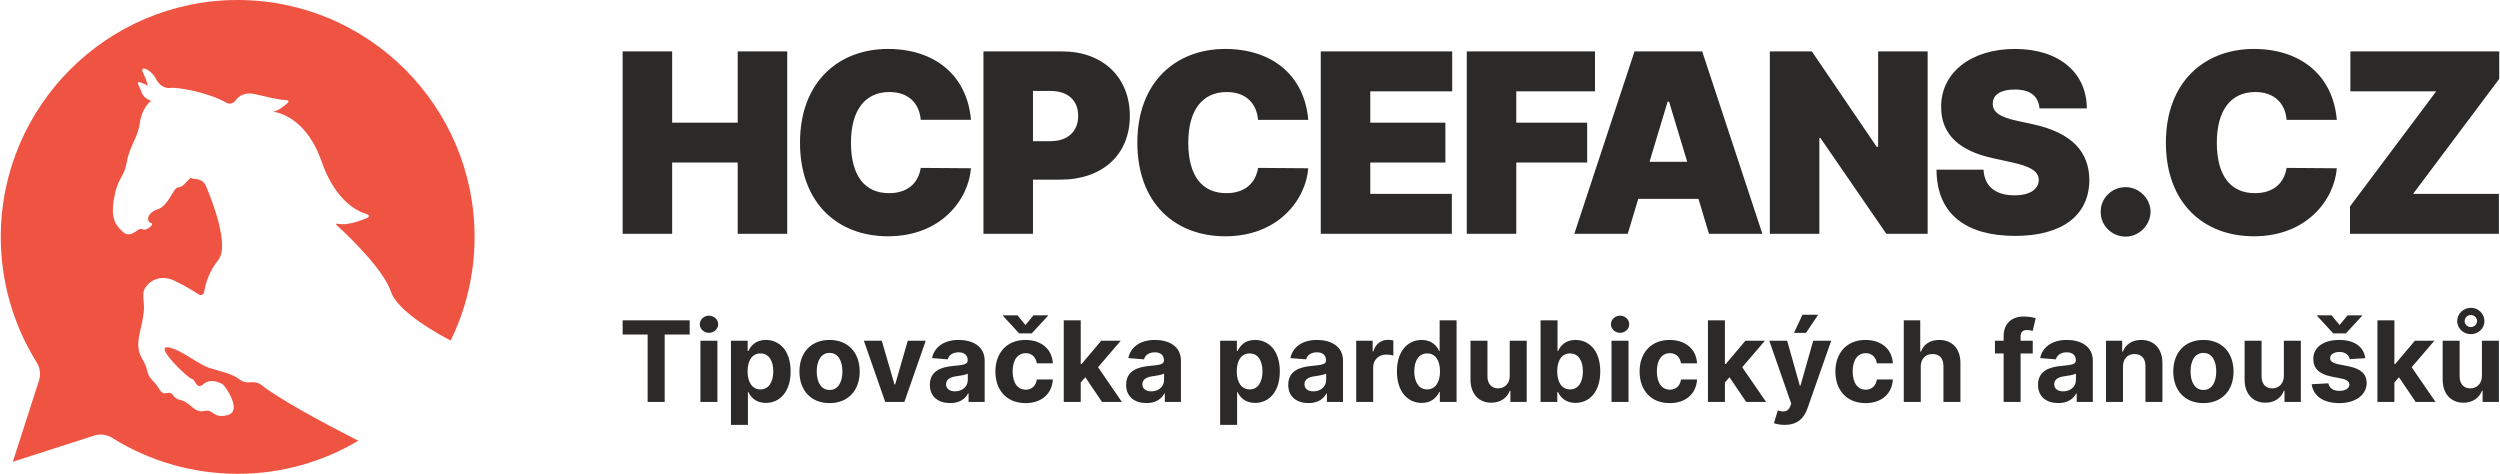
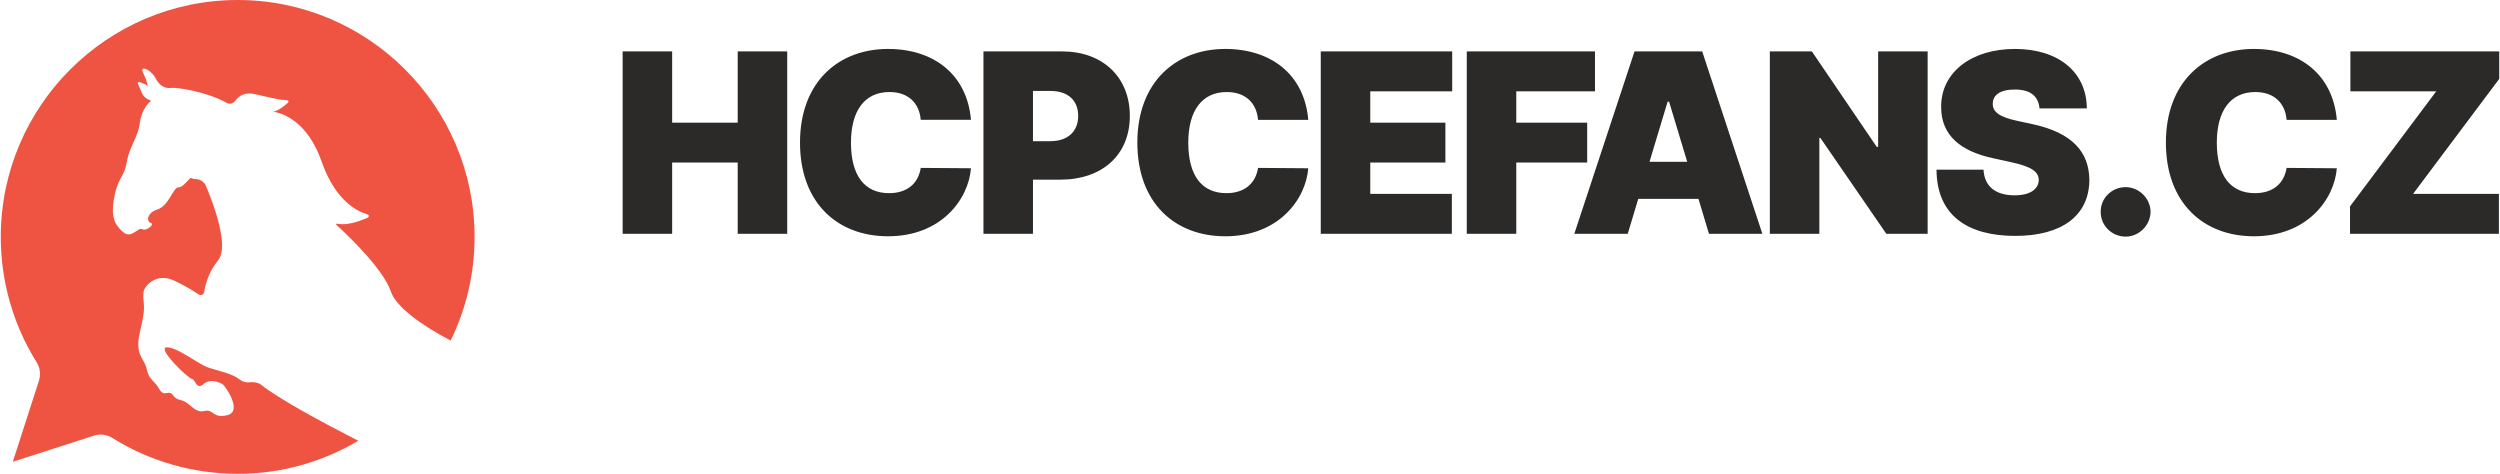
<svg xmlns="http://www.w3.org/2000/svg" xml:space="preserve" width="649px" height="123px" version="1.1" style="shape-rendering:geometricPrecision; text-rendering:geometricPrecision; image-rendering:optimizeQuality; fill-rule:evenodd; clip-rule:evenodd" viewBox="0 0 738.72 140.09">
  <defs>
    <style type="text/css">
   
    .fil1 {fill:#2B2A29;fill-rule:nonzero}
    .fil0 {fill:#EF5443;fill-rule:nonzero}
   
  </style>
  </defs>
  <g id="Vrstva_x0020_1">
    <path id="messenger.svg" class="fil0" d="M70.05 140.09c-13.16,0 -25.98,-3.67 -37.08,-10.61 -1.6,-1 -3.58,-1.27 -5.43,-0.67l-23.98 7.72 7.73 -23.98c0.58,-1.82 0.34,-3.81 -0.68,-5.43 -6.94,-11.1 -10.61,-23.92 -10.61,-37.07 0,-38.63 31.42,-70.05 70.05,-70.05 38.62,0 70.04,31.42 70.04,70.05 0,10.98 -2.54,21.38 -7.07,30.64 -8.54,-4.46 -16.12,-9.91 -17.65,-14.43 -2.2,-6.48 -11.91,-15.88 -15.72,-19.39 -0.84,-0.78 -0.76,-0.81 0.37,-0.64 2.56,0.38 6,-0.82 8.1,-1.71 1.06,-0.45 0.95,-0.94 -0.14,-1.29 -2.95,-0.92 -8.49,-3.92 -12.41,-13.59 -0.43,-1.07 -1.03,-2.83 -1.47,-3.89 -4.46,-10.7 -11.65,-12.5 -13.63,-12.72 1.23,-0.11 2.89,-1.32 4.09,-2.36 0.87,-0.74 0.64,-1.04 -0.51,-1.09 -2.07,-0.09 -5.15,-0.92 -8.95,-1.76 -3.03,-0.66 -4.72,0.59 -5.62,1.81 -0.69,0.92 -1.69,1.32 -2.69,0.77 -6.31,-3.48 -15.16,-4.65 -16.53,-4.41 -1.51,0.26 -3.4,-0.6 -4.45,-2.81 -0.49,-1.03 -1.41,-1.86 -2.25,-2.44 -0.94,-0.66 -1.88,-0.53 -1.75,0.06 0.13,0.59 0.84,1.81 1.19,2.88 0.37,1.12 0.6,2.16 0.33,1.72 -0.21,-0.32 -0.99,-0.67 -1.78,-0.96 -1.06,-0.39 -1.28,-0.04 -0.76,0.9 0.25,0.45 0.51,1.03 0.77,1.76 0.92,2.62 3.21,2.42 2.75,2.81 -0.46,0.39 -2.68,2.36 -3.21,6.54 -0.52,4.18 -3.07,6.8 -3.85,11.5 -0.7,4.19 -2.33,4.4 -3.46,9.21 -0.26,1.12 -0.57,2.96 -0.63,4.1 -0.12,2.2 0.26,3.64 0.72,4.57 0.5,1.03 1.74,2.46 2.7,3.09 2.19,1.46 4.16,-1.83 5.18,-1.18 1.22,0.79 3.92,-1.48 2.61,-1.83 -1.3,-0.35 -1.3,-2.96 2.01,-4.01 3.31,-1.04 4.62,-6.62 6.19,-6.53 1.57,0.08 3.22,-3.14 3.83,-2.71 0.28,0.2 0.98,0.29 1.68,0.33 0.95,0.05 2.11,0.87 2.56,1.92 2.07,4.9 7.05,17.86 3.61,22.07 -2.71,3.31 -3.7,6.91 -4.06,9.09 -0.19,1.14 -0.94,1.49 -1.89,0.85 -1.43,-0.97 -3.76,-2.4 -6.95,-3.92 -4.37,-2.09 -7.76,0.24 -8.92,2.61 -0.5,1.03 -0.24,2.92 -0.14,4.07 0.16,1.65 0.04,3.59 -1.14,8.48 -1.66,6.89 1.31,7.67 2.01,10.98 0.69,3.32 2.09,3.06 3.7,5.89 0.64,1.11 1.32,1.35 1.91,1.23 1.12,-0.23 1.58,-0.22 2.25,0.71 0.4,0.57 1.07,1.09 2.16,1.32 2.88,0.62 4.01,3.93 6.97,3.23 2.96,-0.7 2.35,2.35 6.88,1.22 4.54,-1.13 -0.61,-8.63 -1.48,-9.15 -0.87,-0.52 -3.57,-1.83 -5.66,0 -2.09,1.83 -2.36,-1.48 -3.4,-1.57 -1.05,-0.09 -10.55,-9.24 -7.41,-9.33 3.14,-0.08 9.24,4.97 12.38,6.02 3.13,1.04 6.79,1.65 9.15,3.48 0.99,0.78 2.01,0.93 2.84,0.84 1.15,-0.12 2.6,0 3.5,0.71 5.32,4.23 18.31,11.26 28.76,16.57 -10.45,6.21 -22.65,9.78 -35.66,9.78z" />
  </g>
  <g id="Vrstva_x0020_1_0">
    <g id="_2383832523872">
      <path class="fil1" d="M183.87 69.12l14.64 0 0 -21.07 19.38 0 0 21.07 14.64 0 0 -53.92 -14.64 0 0 21.07 -19.38 0 0 -21.07 -14.64 0 0 53.92zm102.99 -33.69c-1.16,-13.38 -10.95,-20.96 -24.54,-20.96 -14.53,0 -26.01,9.69 -26.01,27.69 0,17.93 11.17,27.7 26.01,27.7 15.81,0 23.81,-10.96 24.54,-20.11l-14.85 -0.11c-0.73,4.6 -3.99,7.47 -9.37,7.47 -7.14,0 -11.26,-5.05 -11.26,-14.95 0,-9.36 4,-14.95 11.36,-14.95 5.64,0 8.85,3.31 9.27,8.22l14.85 0zm3.69 33.69l14.64 0 0 -16 8.1 0c12.3,0 20.54,-7.24 20.54,-18.85 0,-11.48 -8.03,-19.07 -20.01,-19.07l-23.27 0 0 53.92zm14.64 -27.38l0 -14.85 5.16 0c5.13,0 8.21,2.74 8.21,7.38 0,4.6 -3.08,7.47 -8.21,7.47l-5.16 0zm81.4 -6.31c-1.16,-13.38 -10.95,-20.96 -24.54,-20.96 -14.53,0 -26,9.69 -26,27.69 0,17.93 11.16,27.7 26,27.7 15.81,0 23.81,-10.96 24.54,-20.11l-14.85 -0.11c-0.73,4.6 -3.99,7.47 -9.37,7.47 -7.14,0 -11.26,-5.05 -11.26,-14.95 0,-9.36 4,-14.95 11.36,-14.95 5.64,0 8.85,3.31 9.27,8.22l14.85 0zm3.69 33.69l38.76 0 0 -11.8 -24.12 0 0 -9.27 22.21 0 0 -11.78 -22.21 0 0 -9.27 24.22 0 0 -11.8 -38.86 0 0 53.92zm43.17 0l14.64 0 0 -21.07 20.96 0 0 -11.78 -20.96 0 0 -9.27 23.27 0 0 -11.8 -37.91 0 0 53.92zm47.6 0l3.1 -10.32 17.81 0 3.1 10.32 15.79 0 -17.79 -53.92 -20.01 0 -17.8 53.92 15.8 0zm6.43 -21.28l5.36 -17.79 0.42 0 5.37 17.79 -11.15 0zm82.24 -32.64l-14.64 0 0 28.22 -0.42 0 -19.17 -28.22 -12.43 0 0 53.92 14.64 0 0 -28.33 0.31 0 19.49 28.33 12.22 0 0 -53.92zm33.07 16.85l13.99 0c-0.04,-10.58 -8.21,-17.58 -21.27,-17.58 -12.81,0 -21.87,6.9 -21.8,17.16 -0.02,8.43 5.82,13.11 15.39,15.16l5.36 1.17c6,1.31 8.05,2.81 8.12,5.26 -0.07,2.66 -2.49,4.53 -7.17,4.53 -5.61,0 -8.92,-2.64 -9.17,-7.58l-13.9 0c0.06,13.53 9.22,19.58 23.28,19.58 13.66,0 21.84,-5.89 21.91,-16.53 -0.07,-8.22 -4.96,-13.97 -16.86,-16.53l-4.42 -0.95c-5.1,-1.08 -7.4,-2.59 -7.27,-5.16 0.03,-2.37 2.01,-4.11 6.53,-4.11 4.74,0 6.98,2.09 7.28,5.58zm25.48 37.91c3.86,0 7.31,-3.26 7.36,-7.36 -0.05,-4.01 -3.5,-7.27 -7.36,-7.27 -4.09,0 -7.43,3.26 -7.38,7.27 -0.05,4.1 3.29,7.36 7.38,7.36zm62.43 -34.53c-1.16,-13.38 -10.94,-20.96 -24.53,-20.96 -14.53,0 -26.01,9.69 -26.01,27.69 0,17.93 11.17,27.7 26.01,27.7 15.8,0 23.81,-10.96 24.53,-20.11l-14.85 -0.11c-0.73,4.6 -3.99,7.47 -9.36,7.47 -7.14,0 -11.27,-5.05 -11.27,-14.95 0,-9.36 4,-14.95 11.37,-14.95 5.63,0 8.84,3.31 9.26,8.22l14.85 0zm3.9 33.69l44.02 0 0 -11.8 -25.37 0 25.47 -34 0 -8.12 -44.01 0 0 11.8 25.38 0 -25.49 34.02 0 8.1z" />
-       <path class="fil1" d="M183.87 98.92l7.39 0 0 19.92 5.04 0 0 -19.92 7.39 0 0 -4.21 -19.82 0 0 4.21zm23 19.92l5.02 0 0 -18.1 -5.02 0 0 18.1zm2.52 -20.43c1.5,0 2.72,-1.14 2.72,-2.55 0,-1.38 -1.22,-2.53 -2.72,-2.53 -1.48,0 -2.71,1.15 -2.71,2.53 0,1.41 1.23,2.55 2.71,2.55zm6.5 27.21l5.02 0 0 -9.68 0.15 0c0.7,1.51 2.22,3.19 5.14,3.19 4.12,0 7.34,-3.26 7.34,-9.32 0,-6.22 -3.36,-9.3 -7.33,-9.3 -3.03,0 -4.48,1.8 -5.15,3.27l-0.22 0 0 -3.04 -4.95 0 0 24.88zm4.92 -15.83c0,-3.23 1.36,-5.29 3.8,-5.29 2.49,0 3.8,2.16 3.8,5.29 0,3.16 -1.34,5.35 -3.8,5.35 -2.42,0 -3.8,-2.12 -3.8,-5.35zm24.24 9.4c5.49,0 8.91,-3.76 8.91,-9.33 0,-5.61 -3.42,-9.35 -8.91,-9.35 -5.49,0 -8.91,3.74 -8.91,9.35 0,5.57 3.42,9.33 8.91,9.33zm0.02 -3.89c-2.53,0 -3.82,-2.32 -3.82,-5.47 0,-3.16 1.29,-5.49 3.82,-5.49 2.49,0 3.78,2.33 3.78,5.49 0,3.15 -1.29,5.47 -3.78,5.47zm28.42 -14.56l-5.31 0 -3.74 12.95 -0.19 0 -3.76 -12.95 -5.3 0 6.32 18.1 5.66 0 6.32 -18.1zm7.23 18.44c2.67,0 4.4,-1.17 5.29,-2.85l0.14 0 0 2.51 4.76 0 0 -12.21c0,-4.31 -3.65,-6.12 -7.68,-6.12 -4.34,0 -7.19,2.07 -7.88,5.37l4.64 0.37c0.34,-1.2 1.41,-2.08 3.21,-2.08 1.71,0 2.69,0.86 2.69,2.34l0 0.08c0,1.16 -1.24,1.32 -4.38,1.62 -3.59,0.33 -6.8,1.53 -6.8,5.57 0,3.59 2.56,5.4 6.01,5.4zm1.43 -3.47c-1.54,0 -2.65,-0.72 -2.65,-2.09 0,-1.42 1.17,-2.11 2.94,-2.36 1.09,-0.15 2.89,-0.41 3.48,-0.81l0 1.92c0,1.89 -1.56,3.34 -3.77,3.34zm20.84 3.48c4.81,0 7.84,-2.82 8.08,-6.99l-4.74 0c-0.29,1.94 -1.56,3.02 -3.28,3.02 -2.35,0 -3.87,-1.97 -3.87,-5.43 0,-3.41 1.53,-5.37 3.87,-5.37 1.83,0 3.01,1.21 3.28,3.01l4.74 0c-0.22,-4.18 -3.39,-6.92 -8.11,-6.92 -5.49,0 -8.88,3.8 -8.88,9.35 0,5.5 3.33,9.33 8.91,9.33zm-2.38 -25.96l-4.28 0 0 0.16 4.77 5.18 3.73 0 4.79 -5.18 0 -0.16 -4.28 0 -2.37 2.87 -2.36 -2.87zm13.68 25.61l5.02 0 0 -5.75 1.36 -1.55 4.93 7.3 5.88 0 -7.05 -10.26 6.71 -7.84 -5.76 0 -5.8 6.87 -0.27 0 0 -12.9 -5.02 0 0 24.13zm24.46 0.34c2.67,0 4.4,-1.17 5.29,-2.85l0.14 0 0 2.51 4.76 0 0 -12.21c0,-4.31 -3.65,-6.12 -7.68,-6.12 -4.34,0 -7.19,2.07 -7.88,5.37l4.64 0.37c0.34,-1.2 1.41,-2.08 3.21,-2.08 1.71,0 2.69,0.86 2.69,2.34l0 0.08c0,1.16 -1.24,1.32 -4.38,1.62 -3.59,0.33 -6.8,1.53 -6.8,5.57 0,3.59 2.56,5.4 6.01,5.4zm1.43 -3.47c-1.54,0 -2.64,-0.72 -2.64,-2.09 0,-1.42 1.16,-2.11 2.93,-2.36 1.1,-0.15 2.89,-0.41 3.48,-0.81l0 1.92c0,1.89 -1.56,3.34 -3.77,3.34zm20.35 9.91l5.02 0 0 -9.68 0.15 0c0.7,1.51 2.22,3.19 5.14,3.19 4.12,0 7.34,-3.26 7.34,-9.32 0,-6.22 -3.36,-9.3 -7.33,-9.3 -3.03,0 -4.48,1.8 -5.15,3.27l-0.22 0 0 -3.04 -4.95 0 0 24.88zm4.91 -15.83c0,-3.23 1.37,-5.29 3.81,-5.29 2.49,0 3.8,2.16 3.8,5.29 0,3.16 -1.34,5.35 -3.8,5.35 -2.42,0 -3.81,-2.12 -3.81,-5.35zm21.23 9.39c2.68,0 4.41,-1.17 5.29,-2.85l0.14 0 0 2.51 4.76 0 0 -12.21c0,-4.31 -3.65,-6.12 -7.68,-6.12 -4.33,0 -7.18,2.07 -7.88,5.37l4.64 0.37c0.34,-1.2 1.42,-2.08 3.22,-2.08 1.71,0 2.68,0.86 2.68,2.34l0 0.08c0,1.16 -1.23,1.32 -4.38,1.62 -3.58,0.33 -6.79,1.53 -6.79,5.57 0,3.59 2.55,5.4 6,5.4zm1.44 -3.47c-1.55,0 -2.65,-0.72 -2.65,-2.09 0,-1.42 1.17,-2.11 2.93,-2.36 1.1,-0.15 2.89,-0.41 3.49,-0.81l0 1.92c0,1.89 -1.57,3.34 -3.77,3.34zm12.65 3.13l5.02 0 0 -10.24c0,-2.22 1.63,-3.76 3.85,-3.76 0.69,0 1.64,0.12 2.11,0.27l0 -4.45c-0.44,-0.11 -1.07,-0.18 -1.57,-0.18 -2.03,0 -3.69,1.18 -4.35,3.42l-0.19 0 0 -3.16 -4.87 0 0 18.1zm19.38 0.29c2.93,0 4.44,-1.68 5.14,-3.19l0.21 0 0 2.9 4.95 0 0 -24.13 -5.01 0 0 9.07 -0.15 0c-0.67,-1.47 -2.12,-3.27 -5.15,-3.27 -3.97,0 -7.33,3.08 -7.33,9.3 0,6.06 3.22,9.32 7.34,9.32zm1.59 -3.99c-2.46,0 -3.8,-2.19 -3.8,-5.35 0,-3.13 1.32,-5.29 3.8,-5.29 2.44,0 3.81,2.06 3.81,5.29 0,3.23 -1.39,5.35 -3.81,5.35zm24.42 -4c0.02,2.42 -1.64,3.69 -3.45,3.69 -1.89,0 -3.12,-1.33 -3.13,-3.46l0 -10.63 -5.02 0 0 11.52c0.01,4.23 2.49,6.81 6.13,6.81 2.72,0 4.67,-1.4 5.49,-3.52l0.18 0 0 3.29 4.82 0 0 -18.1 -5.02 0 0 10.4zm9.12 7.7l4.95 0 0 -2.9 0.23 0c0.69,1.51 2.21,3.19 5.13,3.19 4.12,0 7.34,-3.26 7.34,-9.32 0,-6.22 -3.36,-9.3 -7.33,-9.3 -3.03,0 -4.47,1.8 -5.14,3.27l-0.16 0 0 -9.07 -5.02 0 0 24.13zm4.92 -9.05c0,-3.23 1.36,-5.29 3.8,-5.29 2.49,0 3.8,2.16 3.8,5.29 0,3.16 -1.34,5.35 -3.8,5.35 -2.42,0 -3.8,-2.12 -3.8,-5.35zm16.06 9.05l5.02 0 0 -18.1 -5.02 0 0 18.1zm2.52 -20.43c1.5,0 2.72,-1.14 2.72,-2.55 0,-1.38 -1.22,-2.53 -2.72,-2.53 -1.48,0 -2.7,1.15 -2.7,2.53 0,1.41 1.22,2.55 2.7,2.55zm14.68 20.78c4.82,0 7.85,-2.82 8.09,-6.99l-4.74 0c-0.29,1.94 -1.57,3.02 -3.29,3.02 -2.34,0 -3.86,-1.97 -3.86,-5.43 0,-3.41 1.53,-5.37 3.86,-5.37 1.84,0 3.02,1.21 3.29,3.01l4.74 0c-0.22,-4.18 -3.39,-6.92 -8.11,-6.92 -5.49,0 -8.88,3.8 -8.88,9.35 0,5.5 3.33,9.33 8.9,9.33zm11.31 -0.35l5.02 0 0 -5.75 1.35 -1.55 4.94 7.3 5.88 0 -7.06 -10.26 6.72 -7.84 -5.77 0 -5.79 6.87 -0.27 0 0 -12.9 -5.02 0 0 24.13zm22.68 6.78c3.73,0 5.71,-1.91 6.73,-4.83l7.04 -20.05 -5.32 0 -3.78 13.29 -0.19 0 -3.74 -13.29 -5.28 0 6.49 18.62 -0.29 0.76c-0.66,1.7 -1.92,1.78 -3.69,1.24l-1.13 3.75c0.72,0.3 1.88,0.51 3.16,0.51zm2.77 -27.21l3.55 0 3.6 -5.36 -4.65 0 -2.5 5.36zm21.14 20.78c4.82,0 7.85,-2.82 8.08,-6.99l-4.73 0c-0.3,1.94 -1.57,3.02 -3.29,3.02 -2.34,0 -3.86,-1.97 -3.86,-5.43 0,-3.41 1.53,-5.37 3.86,-5.37 1.84,0 3.01,1.21 3.29,3.01l4.73 0c-0.21,-4.18 -3.38,-6.92 -8.1,-6.92 -5.49,0 -8.89,3.8 -8.89,9.35 0,5.5 3.34,9.33 8.91,9.33zm16.33 -10.81c0.01,-2.34 1.43,-3.7 3.49,-3.7 2.03,0 3.24,1.3 3.22,3.53l0 10.63 5.02 0 0 -11.52c0.01,-4.25 -2.48,-6.81 -6.25,-6.81 -2.75,0 -4.59,1.29 -5.41,3.43l-0.22 0 0 -9.23 -4.87 0 0 24.13 5.02 0 0 -10.46zm33.11 -7.64l-3.59 0 0 -1.21c0,-1.23 0.49,-1.95 1.96,-1.95 0.61,0 1.22,0.14 1.62,0.26l0.88 -3.77c-0.62,-0.18 -2,-0.49 -3.54,-0.49 -3.41,0 -5.94,1.92 -5.94,5.86l0 1.3 -2.56 0 0 3.77 2.56 0 0 14.33 5.02 0 0 -14.33 3.59 0 0 -3.77zm7.56 18.44c2.68,0 4.41,-1.17 5.29,-2.85l0.15 0 0 2.51 4.76 0 0 -12.21c0,-4.31 -3.66,-6.12 -7.69,-6.12 -4.33,0 -7.18,2.07 -7.88,5.37l4.64 0.37c0.35,-1.2 1.42,-2.08 3.22,-2.08 1.71,0 2.69,0.86 2.69,2.34l0 0.08c0,1.16 -1.24,1.32 -4.39,1.62 -3.58,0.33 -6.79,1.53 -6.79,5.57 0,3.59 2.55,5.4 6,5.4zm1.44 -3.47c-1.54,0 -2.65,-0.72 -2.65,-2.09 0,-1.42 1.17,-2.11 2.94,-2.36 1.09,-0.15 2.88,-0.41 3.48,-0.81l0 1.92c0,1.89 -1.56,3.34 -3.77,3.34zm17.68 -7.33c0.01,-2.34 1.4,-3.7 3.42,-3.7 2.02,0 3.23,1.32 3.22,3.53l0 10.63 5.02 0 0 -11.52c0,-4.22 -2.47,-6.81 -6.25,-6.81 -2.68,0 -4.62,1.31 -5.44,3.43l-0.21 0 0 -3.2 -4.78 0 0 18.1 5.02 0 0 -10.46zm23.78 10.81c5.49,0 8.91,-3.76 8.91,-9.33 0,-5.61 -3.42,-9.35 -8.91,-9.35 -5.49,0 -8.91,3.74 -8.91,9.35 0,5.57 3.42,9.33 8.91,9.33zm0.02 -3.89c-2.53,0 -3.82,-2.32 -3.82,-5.47 0,-3.16 1.29,-5.49 3.82,-5.49 2.49,0 3.78,2.33 3.78,5.49 0,3.15 -1.29,5.47 -3.78,5.47zm23.77 -4.16c0.01,2.42 -1.65,3.69 -3.45,3.69 -1.9,0 -3.13,-1.33 -3.14,-3.46l0 -10.63 -5.02 0 0 11.52c0.01,4.23 2.49,6.81 6.13,6.81 2.72,0 4.67,-1.4 5.49,-3.52l0.18 0 0 3.29 4.83 0 0 -18.1 -5.02 0 0 10.4zm24.07 -5.24c-0.44,-3.33 -3.13,-5.39 -7.7,-5.39 -4.63,0 -7.68,2.14 -7.67,5.63 -0.01,2.71 1.7,4.46 5.23,5.17l3.13 0.62c1.58,0.32 2.3,0.9 2.33,1.8 -0.03,1.08 -1.19,1.84 -2.95,1.84 -1.79,0 -2.98,-0.76 -3.29,-2.23l-4.93 0.26c0.47,3.46 3.41,5.59 8.21,5.59 4.69,0 8.05,-2.39 8.06,-5.96 -0.01,-2.61 -1.72,-4.18 -5.23,-4.9l-3.28 -0.66c-1.68,-0.37 -2.31,-0.94 -2.3,-1.81 -0.01,-1.09 1.22,-1.8 2.77,-1.8 1.75,0 2.79,0.96 3.03,2.13l4.59 -0.29zm-9.96 -12.67l-4.28 0 0 0.16 4.77 5.18 3.74 0 4.78 -5.18 0 -0.16 -4.28 0 -2.36 2.87 -2.37 -2.87zm13.55 25.61l5.02 0 0 -5.75 1.35 -1.55 4.94 7.3 5.88 0 -7.06 -10.26 6.71 -7.84 -5.76 0 -5.79 6.87 -0.27 0 0 -12.9 -5.02 0 0 24.13zm30.9 -7.7c0.01,2.42 -1.65,3.69 -3.45,3.69 -1.9,0 -3.13,-1.33 -3.14,-3.46l0 -10.63 -5.02 0 0 11.52c0.01,4.23 2.49,6.81 6.13,6.81 2.72,0 4.68,-1.4 5.49,-3.52l0.19 0 0 3.29 4.82 0 0 -18.1 -5.02 0 0 10.4zm-3.26 -12.34c2.22,0 4.01,-1.71 4.01,-3.86 0,-2.15 -1.79,-3.93 -4.01,-3.93 -2.24,0 -4.05,1.78 -4.05,3.93 0,2.15 1.81,3.86 4.05,3.86zm0 -2.1c-1.06,0 -1.85,-0.84 -1.85,-1.76 0,-0.96 0.79,-1.8 1.85,-1.81 1.03,0 1.83,0.85 1.83,1.81 0,0.92 -0.8,1.75 -1.83,1.76z" />
    </g>
  </g>
</svg>